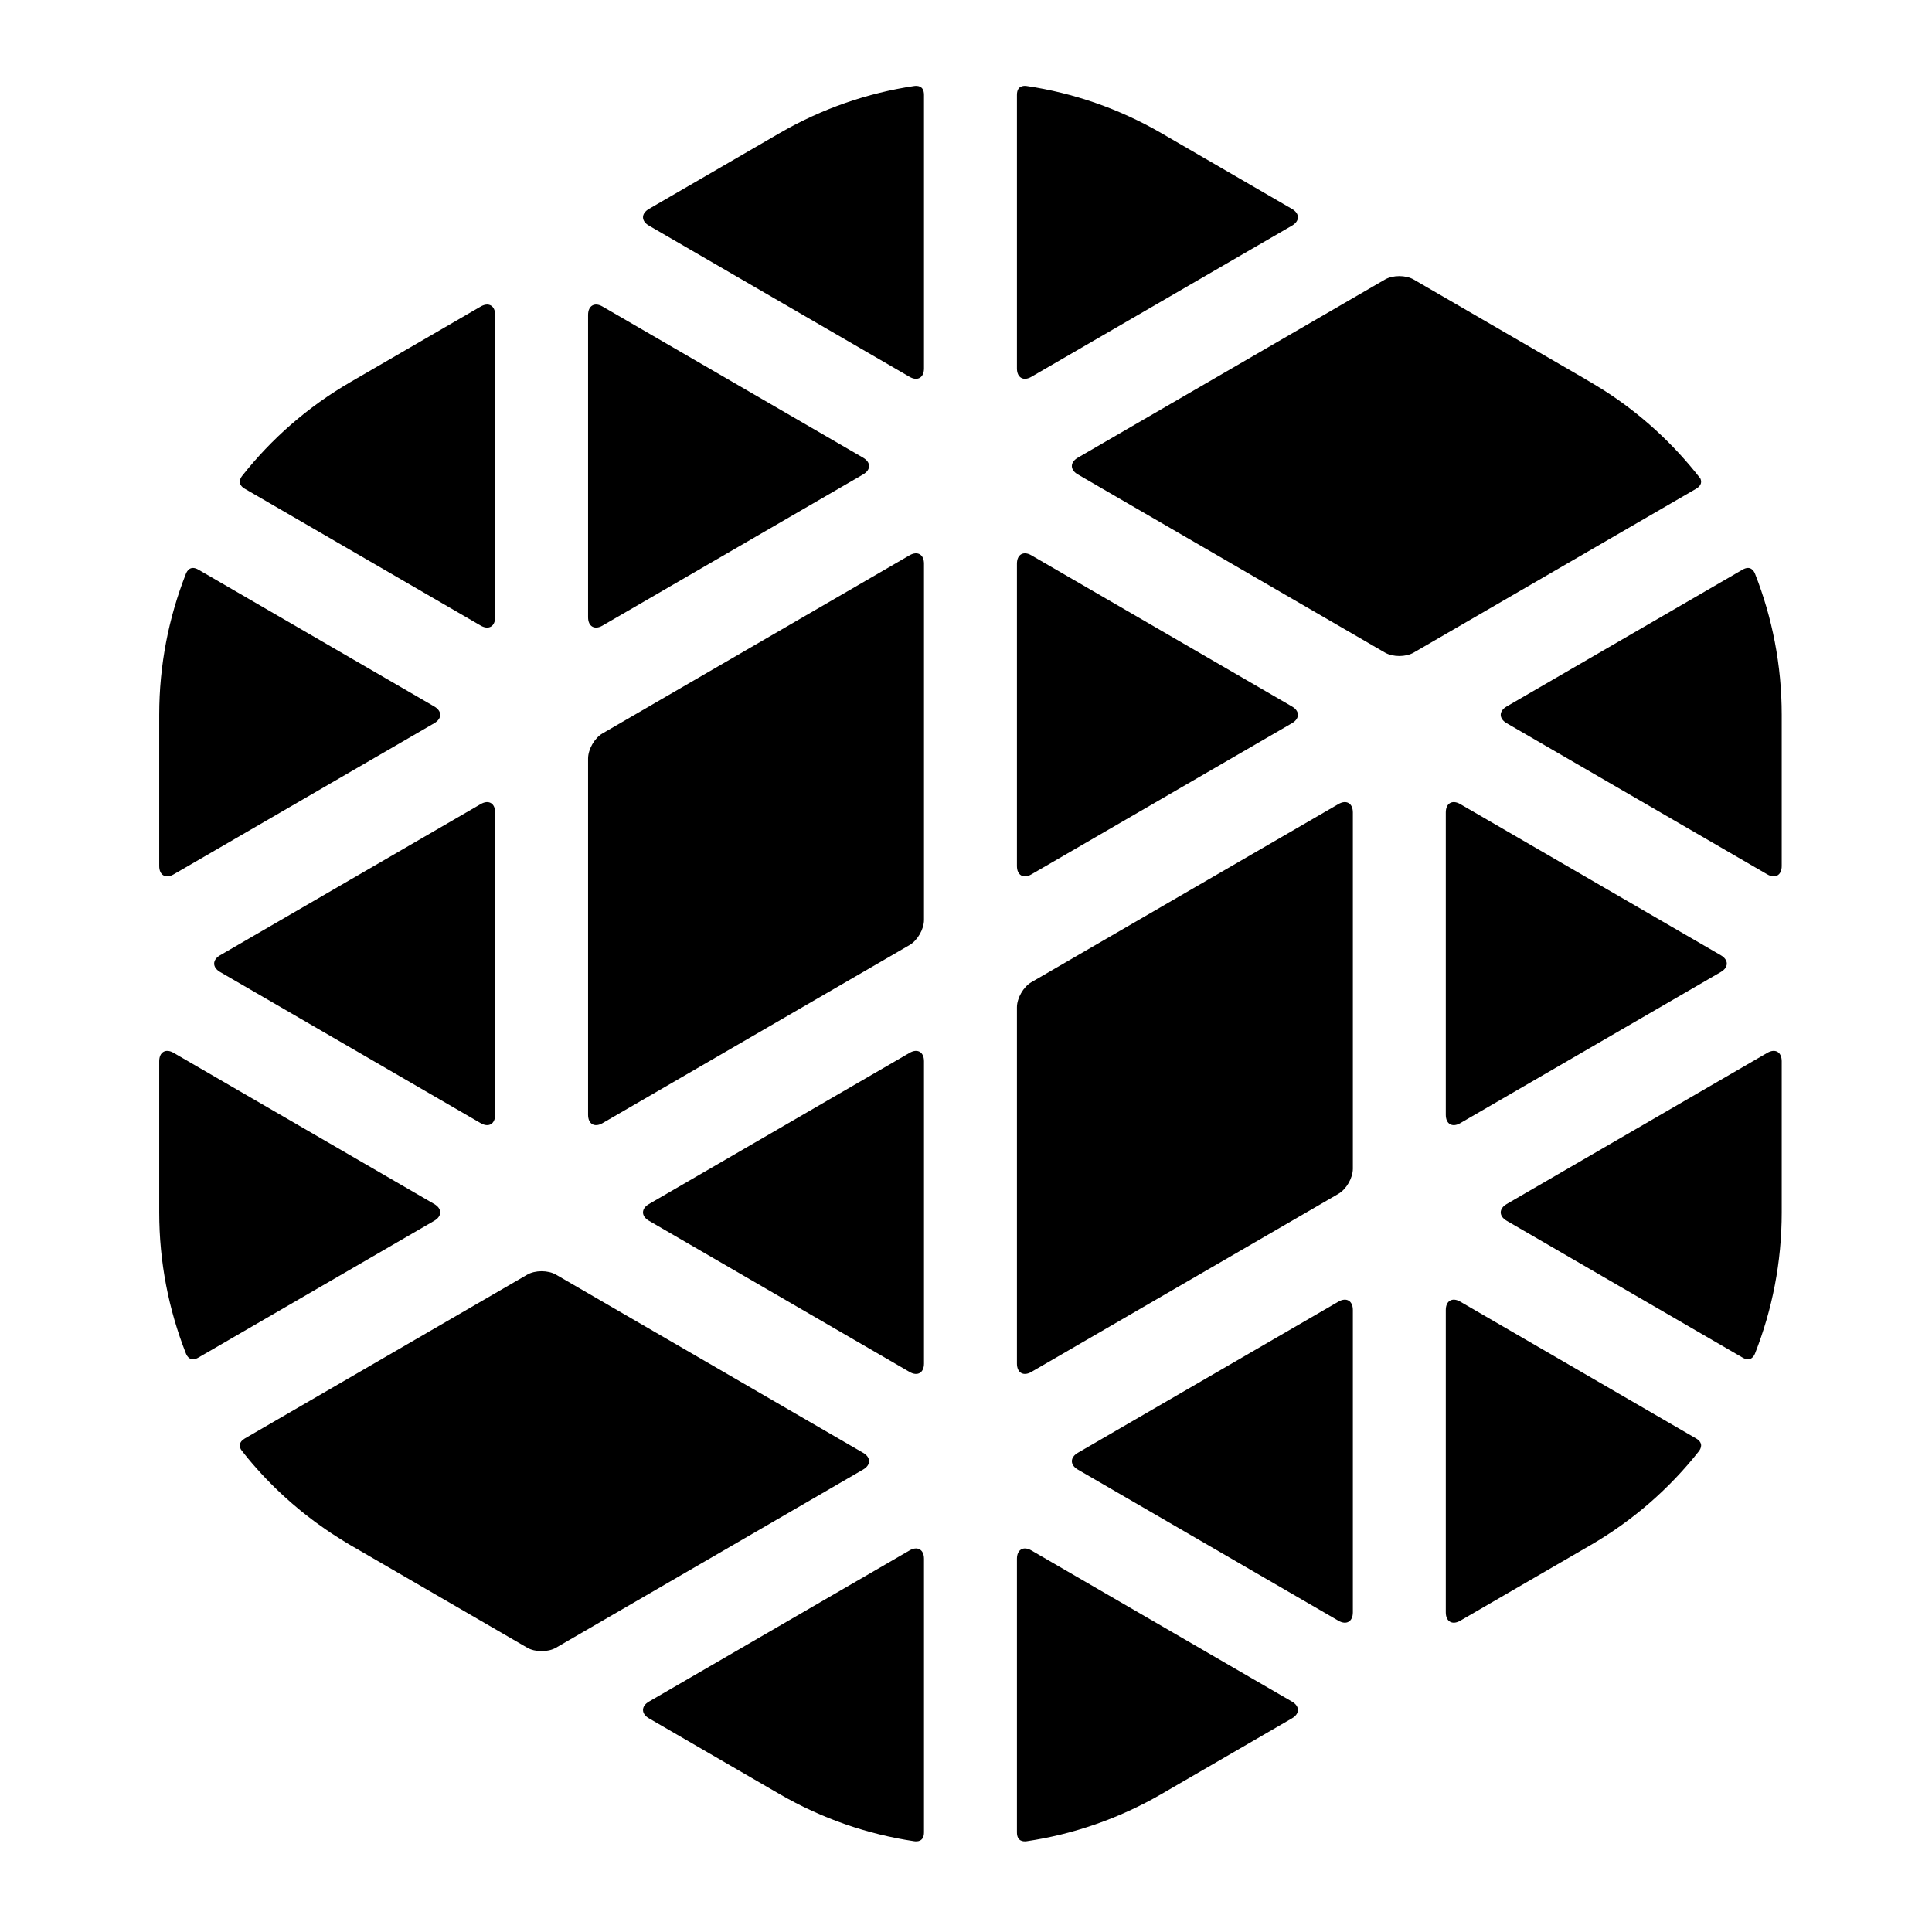
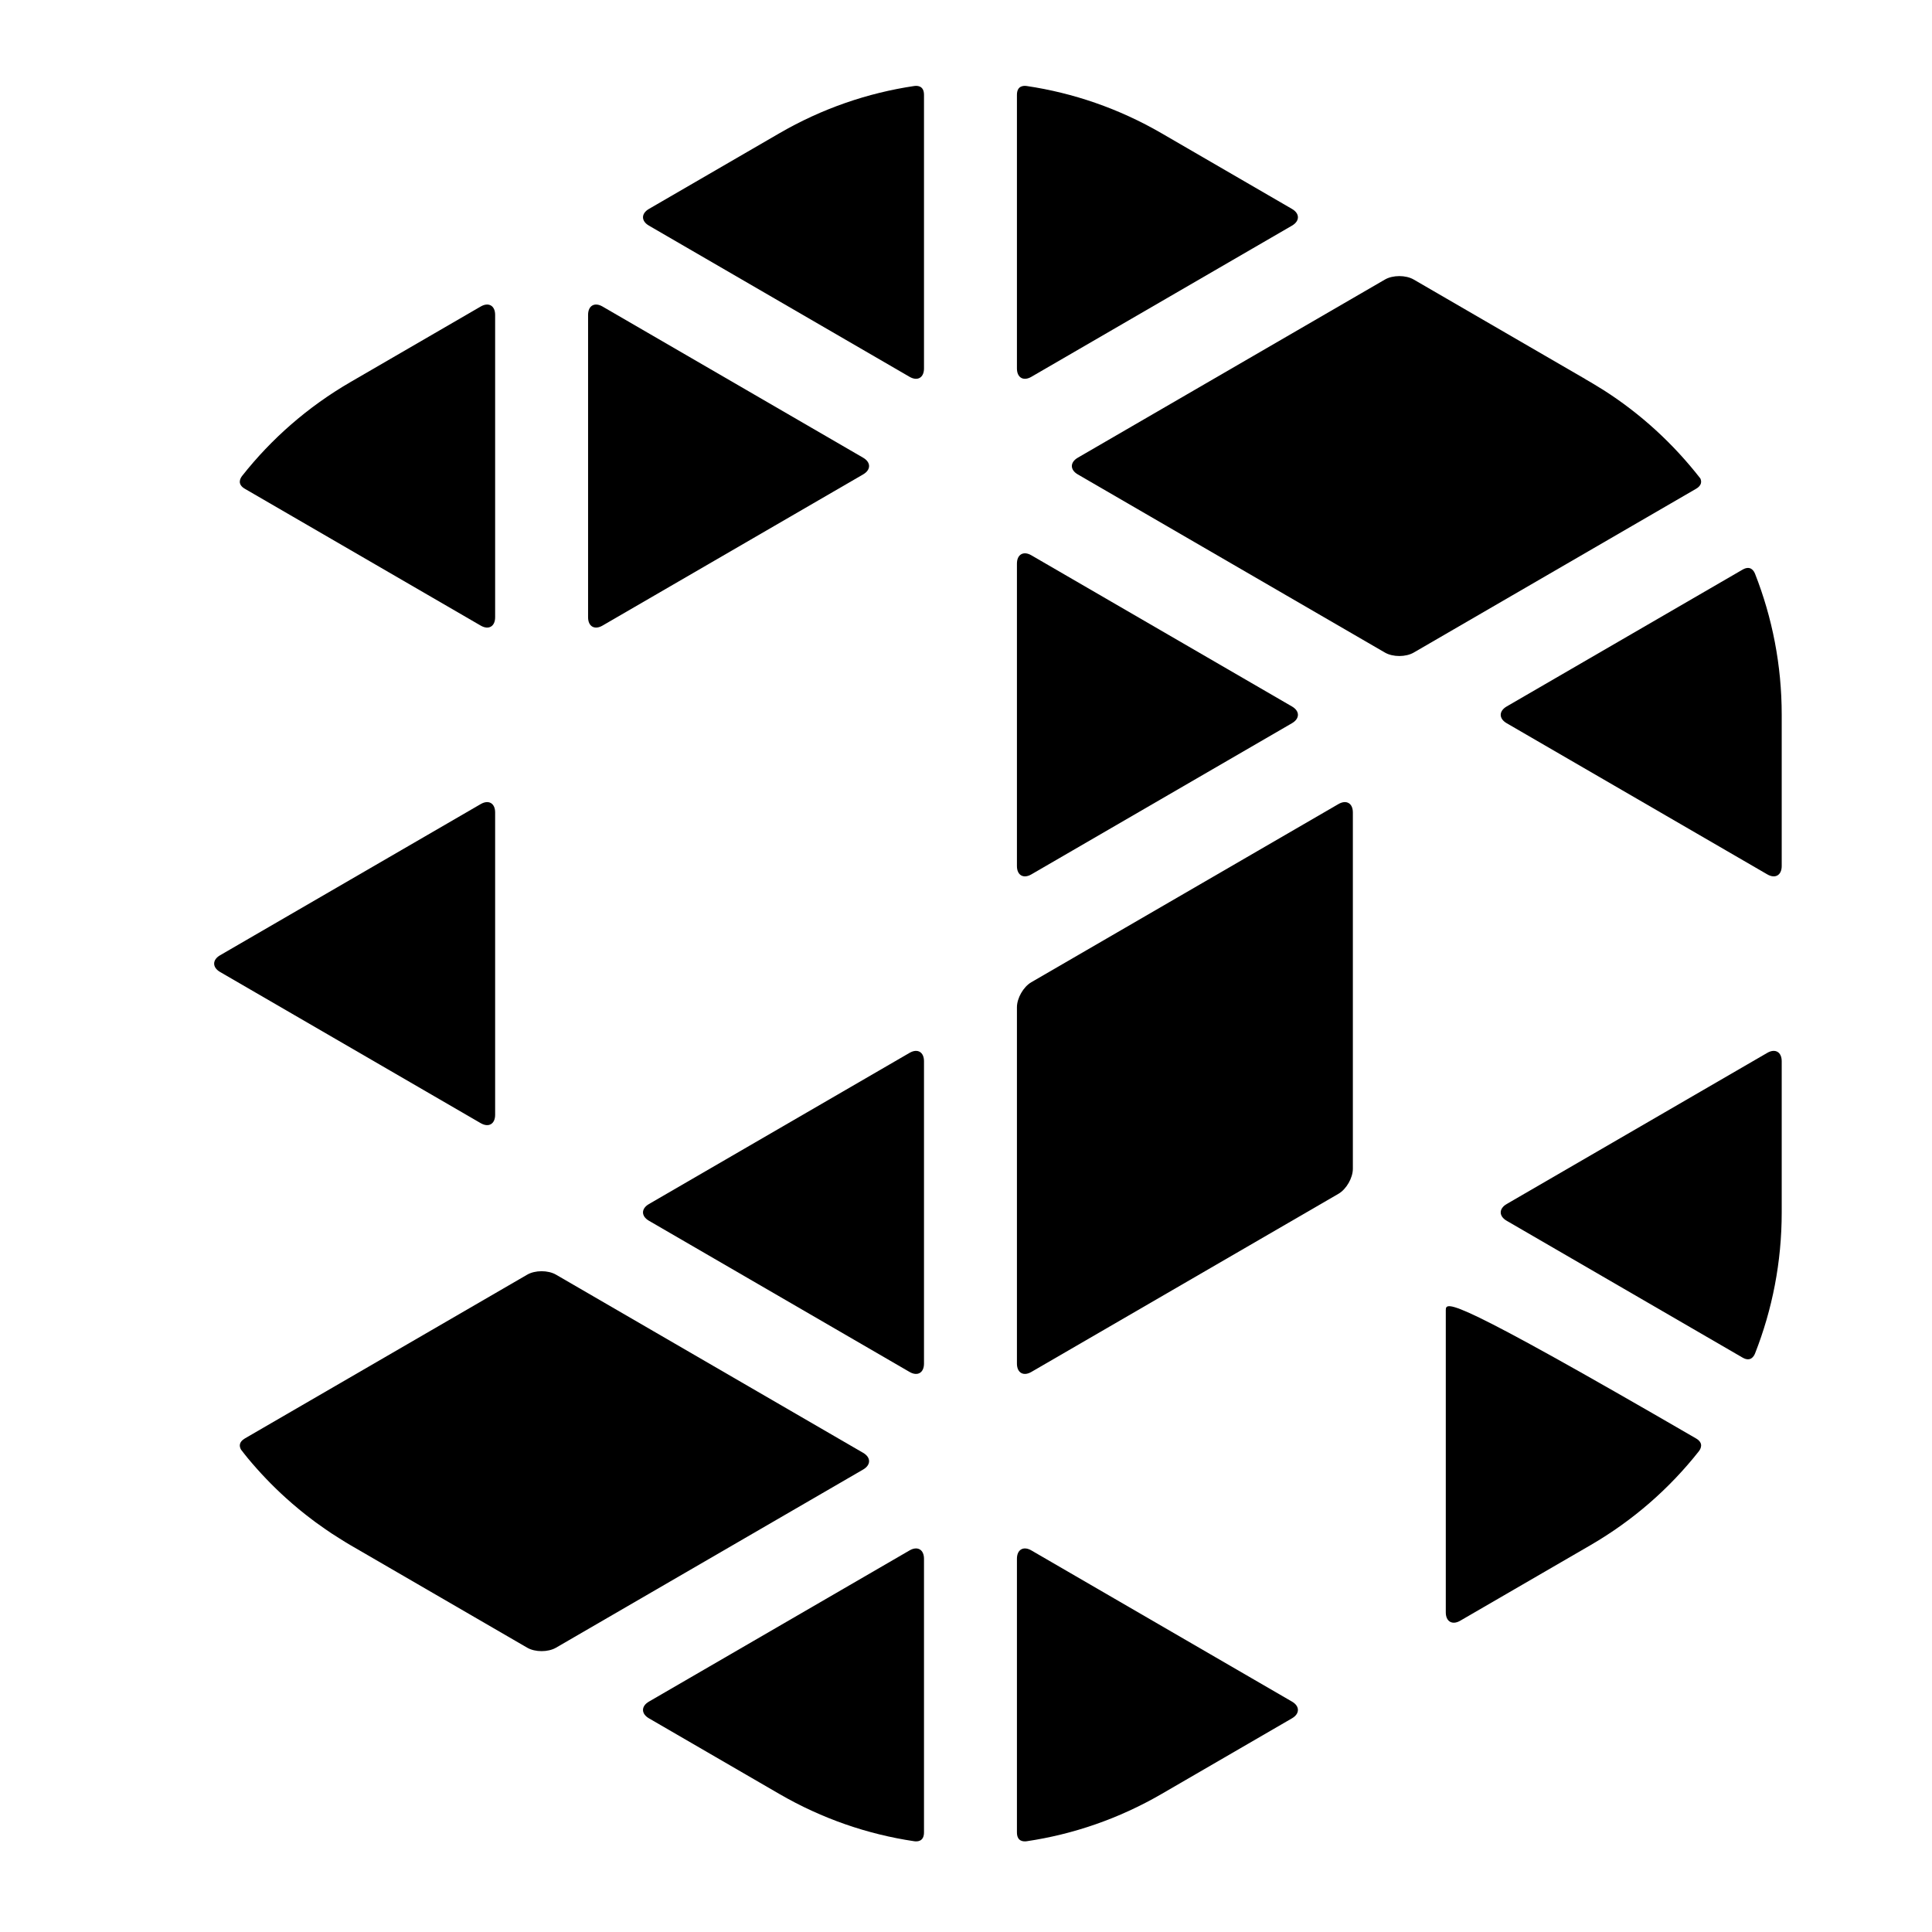
<svg xmlns="http://www.w3.org/2000/svg" width="180px" height="180px" viewBox="0 0 180 180" version="1.1">
  <title>safari-icon</title>
  <desc>Created with Sketch.</desc>
  <g id="safari-icon" stroke="none" stroke-width="1" fill="none" fill-rule="evenodd">
    <g id="eyecatch" transform="translate(14, 8)" fill="#000000">
      <path d="M80.745,119.043 C80.745,119.9 81.349,120.251 82.087,119.822 L110.7,103.224 C111.438,102.796 112.043,101.744 112.043,100.888 L112.043,67.691 C112.043,66.835 111.438,66.485 110.7,66.913 L82.087,83.511 C81.349,83.939 80.745,84.99 80.745,85.847 L80.745,119.043 Z" id="Fill-33" />
-       <path d="M40.79,95.865 C40.79,96.722 41.394,97.072 42.131,96.644 L70.744,80.046 C71.483,79.618 72.087,78.566 72.087,77.709 L72.087,44.513 C72.087,43.656 71.483,43.306 70.744,43.734 L42.131,60.333 C41.394,60.761 40.79,61.812 40.79,62.669 L40.79,95.865 Z" id="Fill-35" />
-       <path d="M110.7,143.001 C111.439,143.429 112.043,143.079 112.043,142.222 L112.043,114.048 C112.043,113.191 111.439,112.841 110.7,113.27 L86.416,127.356 C85.678,127.785 85.678,128.485 86.416,128.914 L110.7,143.001 Z" id="Fill-37" />
-       <path d="M122.044,66.913 C121.305,66.485 120.701,66.835 120.701,67.691 L120.701,95.865 C120.701,96.722 121.305,97.072 122.044,96.644 L146.327,82.557 C147.066,82.129 147.066,81.428 146.327,81 L122.044,66.913 Z" id="Fill-39" />
      <path d="M42.132,20.556 C41.394,20.128 40.79,20.478 40.79,21.335 L40.79,49.509 C40.79,50.365 41.394,50.715 42.132,50.287 L66.415,36.2 C67.154,35.772 67.154,35.071 66.415,34.643 L42.132,20.556 Z" id="Fill-43" />
      <path d="M30.789,96.644 C31.527,97.072 32.131,96.722 32.131,95.865 L32.131,67.691 C32.131,66.835 31.527,66.485 30.789,66.913 L6.505,81 C5.767,81.428 5.767,82.129 6.505,82.557 L30.789,96.644 Z" id="Fill-47" />
      <path d="M72.087,162.713 C72.085,161.973 72.087,137.226 72.087,137.226 C72.087,136.37 71.483,136.019 70.745,136.447 L50.259,148.331 L46.461,150.534 C45.722,150.962 45.722,151.663 46.461,152.092 L58.606,159.137 C62.602,161.455 66.86,162.901 71.163,163.542 C71.471,163.588 72.089,163.579 72.087,162.713" id="Fill-49" />
      <path d="M148.34,45.078 C147.703,45.45 126.372,57.821 126.372,57.821 C125.634,58.25 125.634,58.951 126.372,59.379 L146.858,71.262 L150.656,73.465 C151.394,73.894 151.998,73.543 151.998,72.687 L151.998,58.597 C151.998,53.96 151.115,49.533 149.517,45.467 C149.402,45.177 149.085,44.643 148.34,45.078" id="Fill-58" />
-       <path d="M4.493,45.078 C5.128,45.45 26.46,57.821 26.46,57.821 C27.198,58.25 27.198,58.951 26.46,59.379 L5.974,71.262 L2.176,73.465 C1.437,73.894 0.834,73.543 0.834,72.687 L0.834,58.597 C0.834,53.96 1.717,49.533 3.316,45.467 C3.43,45.177 3.747,44.643 4.493,45.078" id="Fill-60" />
      <path d="M148.34,118.478 C147.703,118.107 126.372,105.735 126.372,105.735 C125.634,105.307 125.634,104.606 126.372,104.178 L146.858,92.294 L150.656,90.091 C151.394,89.662 151.998,90.013 151.998,90.87 L151.998,104.96 C151.998,109.596 151.115,114.024 149.517,118.089 C149.402,118.38 149.085,118.914 148.34,118.478" id="Fill-62" />
-       <path d="M4.493,118.478 C5.128,118.107 26.46,105.735 26.46,105.735 C27.198,105.307 27.198,104.606 26.46,104.178 L5.974,92.294 L2.176,90.091 C1.437,89.662 0.834,90.013 0.834,90.87 L0.834,104.96 C0.834,109.596 1.717,114.024 3.316,118.089 C3.43,118.38 3.747,118.914 4.493,118.478" id="Fill-64" />
      <path d="M8.821,37.544 C9.46,37.912 30.789,50.287 30.789,50.287 C31.527,50.716 32.131,50.365 32.131,49.509 L32.131,25.741 L32.131,21.335 C32.131,20.478 31.527,20.128 30.789,20.556 L18.644,27.601 C14.648,29.92 11.273,32.902 8.568,36.326 C8.375,36.571 8.074,37.114 8.821,37.544" id="Fill-66" />
      <path d="M80.745,162.713 C80.747,161.973 80.745,137.226 80.745,137.226 C80.745,136.37 81.349,136.019 82.087,136.447 L102.573,148.331 L106.371,150.534 C107.109,150.962 107.109,151.663 106.371,152.092 L94.227,159.137 C90.23,161.455 85.972,162.901 81.669,163.542 C81.361,163.588 80.743,163.579 80.745,162.713" id="Fill-68" />
      <path d="M80.745,0.844 C80.747,1.583 80.745,26.33 80.745,26.33 C80.745,27.187 81.349,27.537 82.087,27.109 L102.573,15.225 L106.371,13.022 C107.109,12.594 107.109,11.893 106.371,11.465 L94.227,4.42 C90.23,2.101 85.972,0.656 81.669,0.015 C81.361,-0.031 80.743,-0.022 80.745,0.844" id="Fill-51" />
      <path d="M72.087,0.844 C72.085,1.583 72.087,26.33 72.087,26.33 C72.087,27.187 71.483,27.537 70.745,27.109 L50.259,15.225 L46.461,13.022 C45.722,12.594 45.722,11.893 46.461,11.465 L58.606,4.42 C62.602,2.101 66.86,0.656 71.163,0.015 C71.471,-0.031 72.089,-0.022 72.087,0.844" id="Fill-70" />
-       <path d="M144.01,126.012 C143.372,125.645 122.043,113.269 122.043,113.269 C121.305,112.841 120.701,113.192 120.701,114.048 L120.701,137.815 L120.701,142.222 C120.701,143.078 121.305,143.429 122.043,143.001 L134.188,135.956 C138.184,133.636 141.559,130.654 144.263,127.231 C144.457,126.986 144.758,126.443 144.01,126.012" id="Fill-73" />
+       <path d="M144.01,126.012 C121.305,112.841 120.701,113.192 120.701,114.048 L120.701,137.815 L120.701,142.222 C120.701,143.078 121.305,143.429 122.043,143.001 L134.188,135.956 C138.184,133.636 141.559,130.654 144.263,127.231 C144.457,126.986 144.758,126.443 144.01,126.012" id="Fill-73" />
      <path d="M82.087,43.734 C81.349,43.306 80.745,43.656 80.745,44.513 L80.745,72.687 C80.745,73.544 81.349,73.894 82.087,73.466 L106.371,59.379 C107.11,58.95 107.11,58.249 106.371,57.821 L82.087,43.734 Z" id="Fill-41" />
      <path d="M70.744,119.822 C71.483,120.251 72.087,119.901 72.087,119.043 L72.087,90.87 C72.087,90.013 71.483,89.663 70.744,90.091 L46.461,104.178 C45.722,104.606 45.722,105.307 46.461,105.735 L70.744,119.822 Z" id="Fill-45" />
      <path d="M144.011,37.544 C144.561,37.227 144.542,36.85 144.417,36.575 C141.899,33.344 138.857,30.546 135.396,28.342 C135.273,28.263 135.146,28.189 135.021,28.112 C134.589,27.845 134.156,27.58 133.713,27.331 L133.715,27.326 L126.931,23.392 L117.714,18.045 C116.976,17.616 115.768,17.616 115.03,18.045 L86.416,34.643 C85.678,35.072 85.678,35.772 86.417,36.2 L100.723,44.499 L115.03,52.798 C115.768,53.227 116.976,53.227 117.714,52.798 L126.931,47.451 C133.224,43.801 143.413,37.89 143.988,37.557 L144.011,37.544 Z" id="Fill-54" />
      <path d="M66.416,127.356 L37.803,110.758 C37.064,110.329 35.856,110.329 35.118,110.758 L26.042,116.023 L26.042,116.023 C19.779,119.657 9.48,125.631 8.852,125.994 L8.822,126.012 C8.218,126.36 8.299,126.779 8.454,127.056 C8.656,127.314 8.853,127.575 9.062,127.826 C9.067,127.833 9.072,127.839 9.077,127.845 C10.169,129.163 11.353,130.402 12.621,131.55 C12.623,131.552 12.626,131.555 12.629,131.557 C13.023,131.915 13.428,132.262 13.838,132.602 C13.887,132.643 13.937,132.684 13.986,132.724 C14.34,133.014 14.702,133.295 15.067,133.571 C15.185,133.659 15.301,133.749 15.419,133.836 C15.715,134.054 16.016,134.264 16.319,134.473 C16.516,134.609 16.712,134.745 16.913,134.877 C17.145,135.03 17.383,135.179 17.62,135.327 C17.958,135.54 18.296,135.753 18.644,135.955 L26.042,140.247 L35.118,145.512 C35.856,145.94 37.064,145.94 37.803,145.512 L66.416,128.913 C67.154,128.485 67.154,127.785 66.416,127.356" id="Fill-56" />
    </g>
  </g>
</svg>